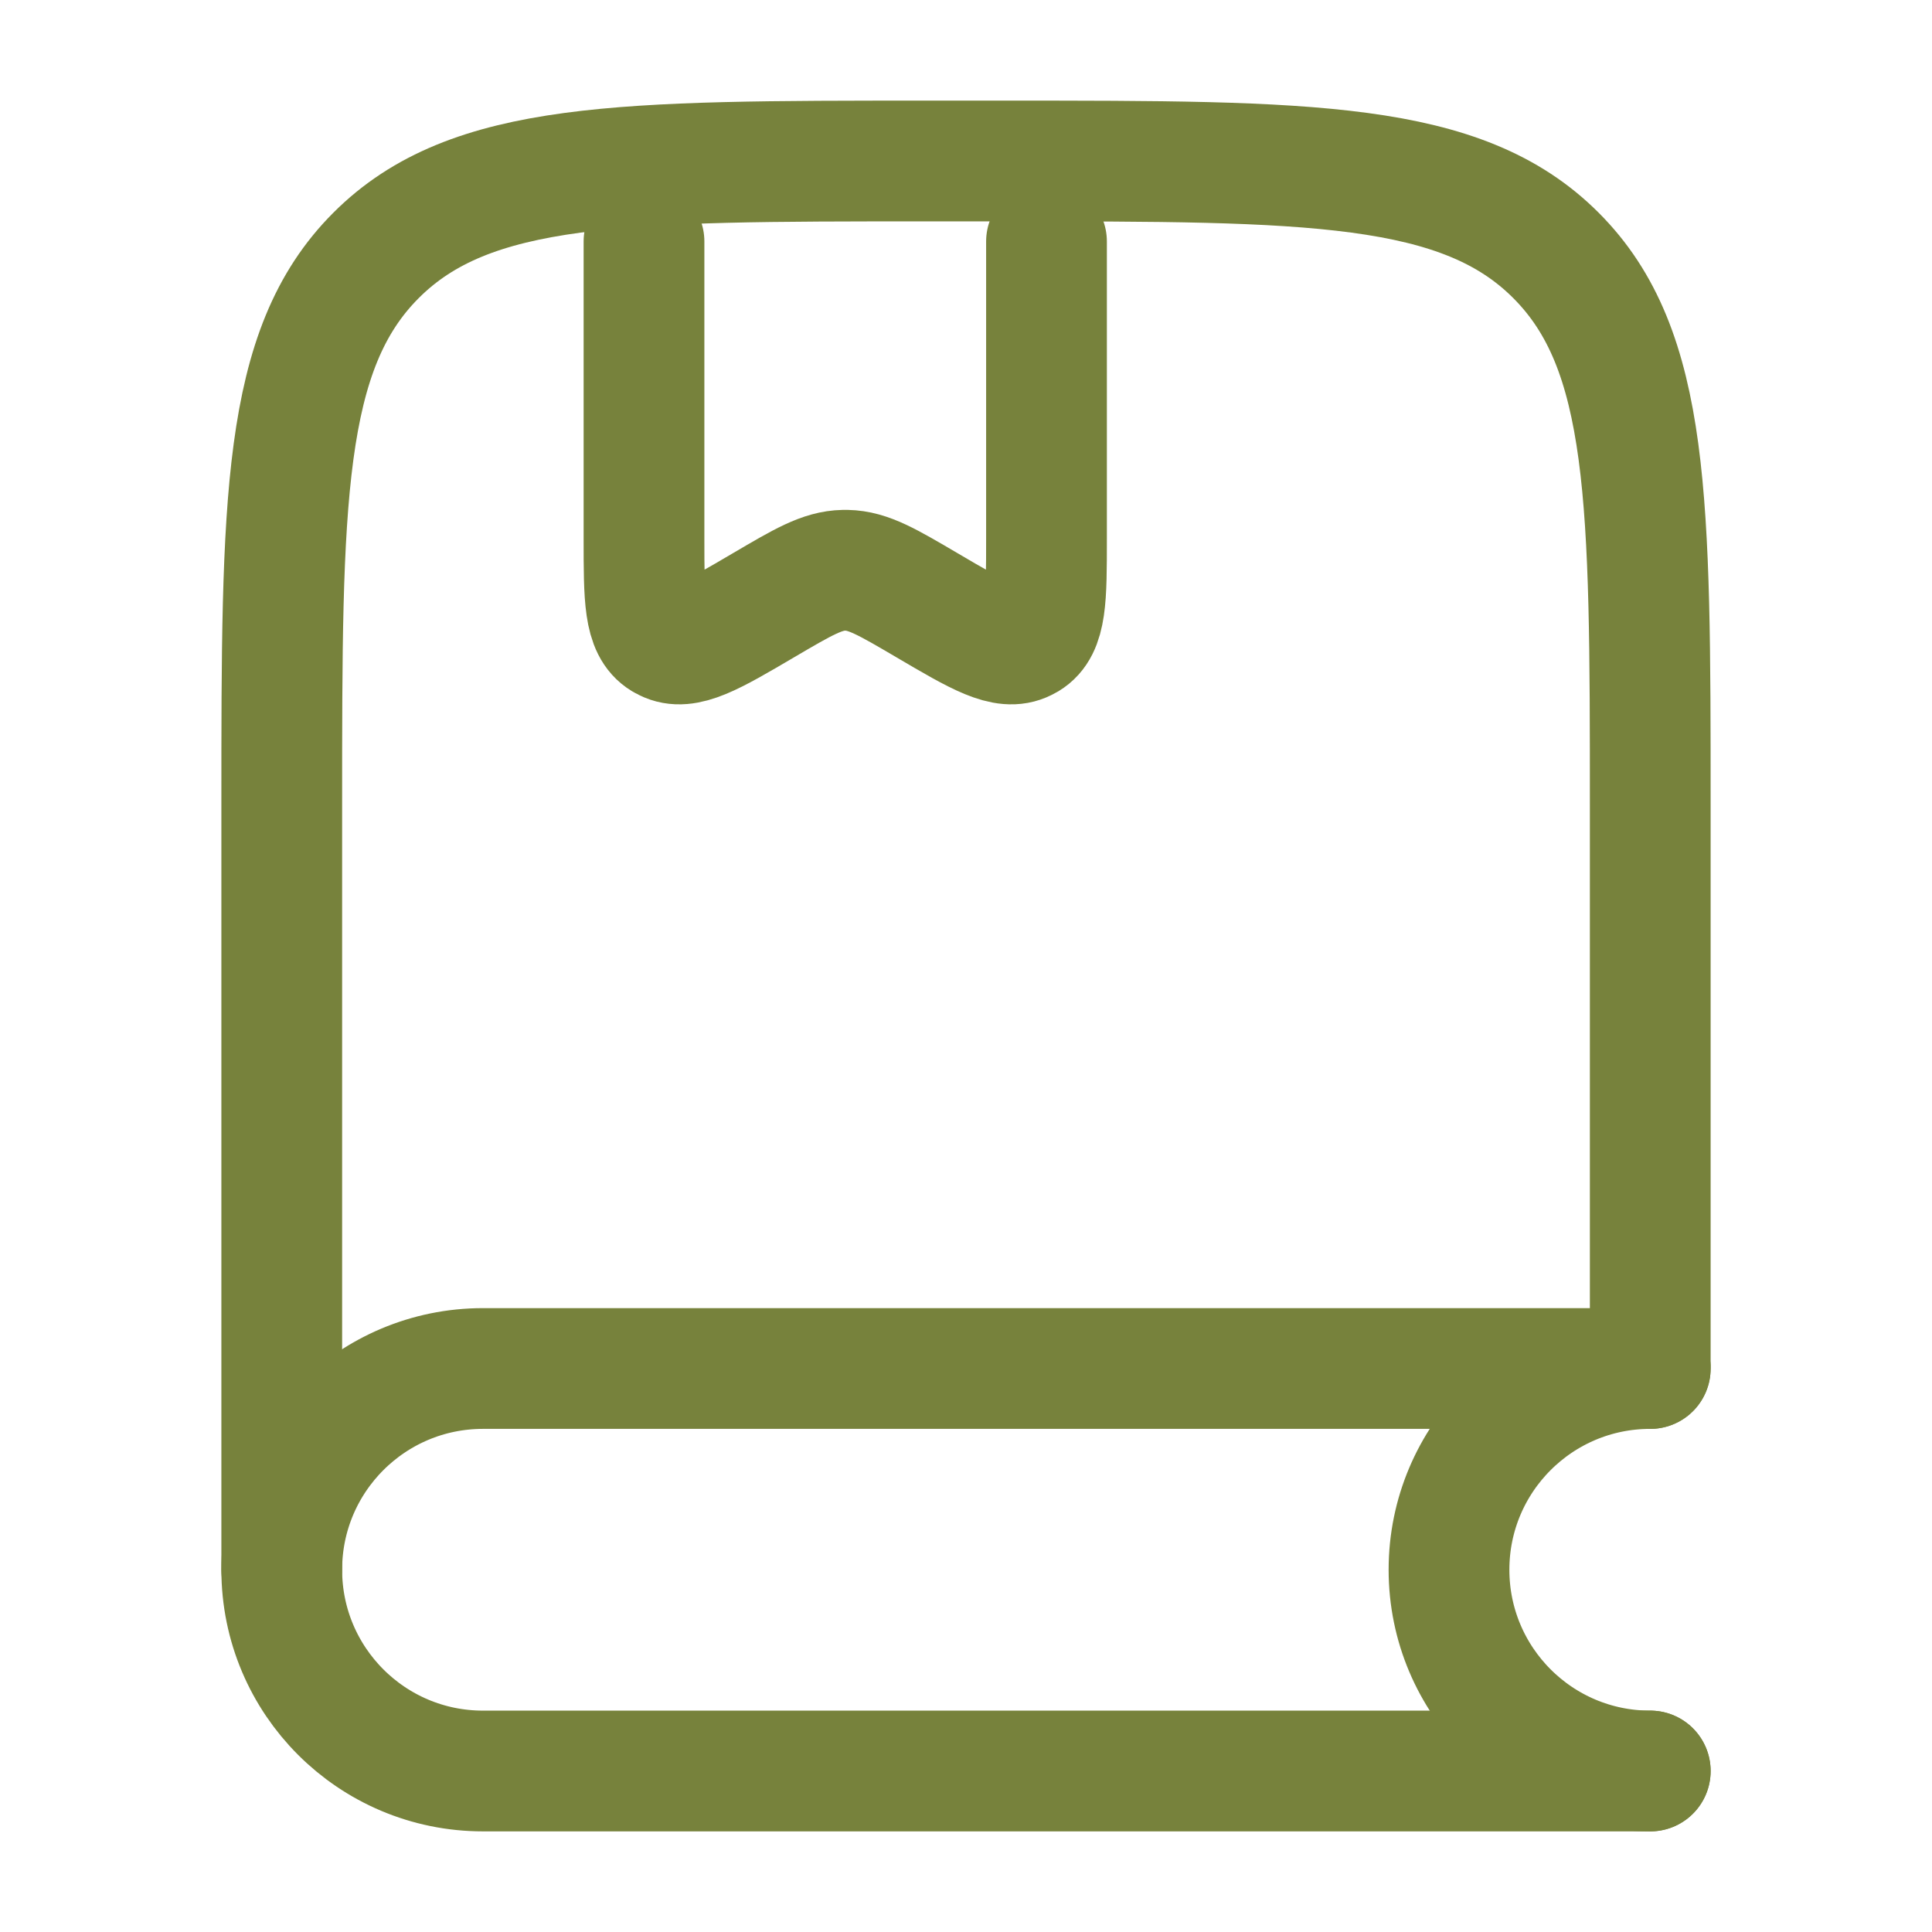
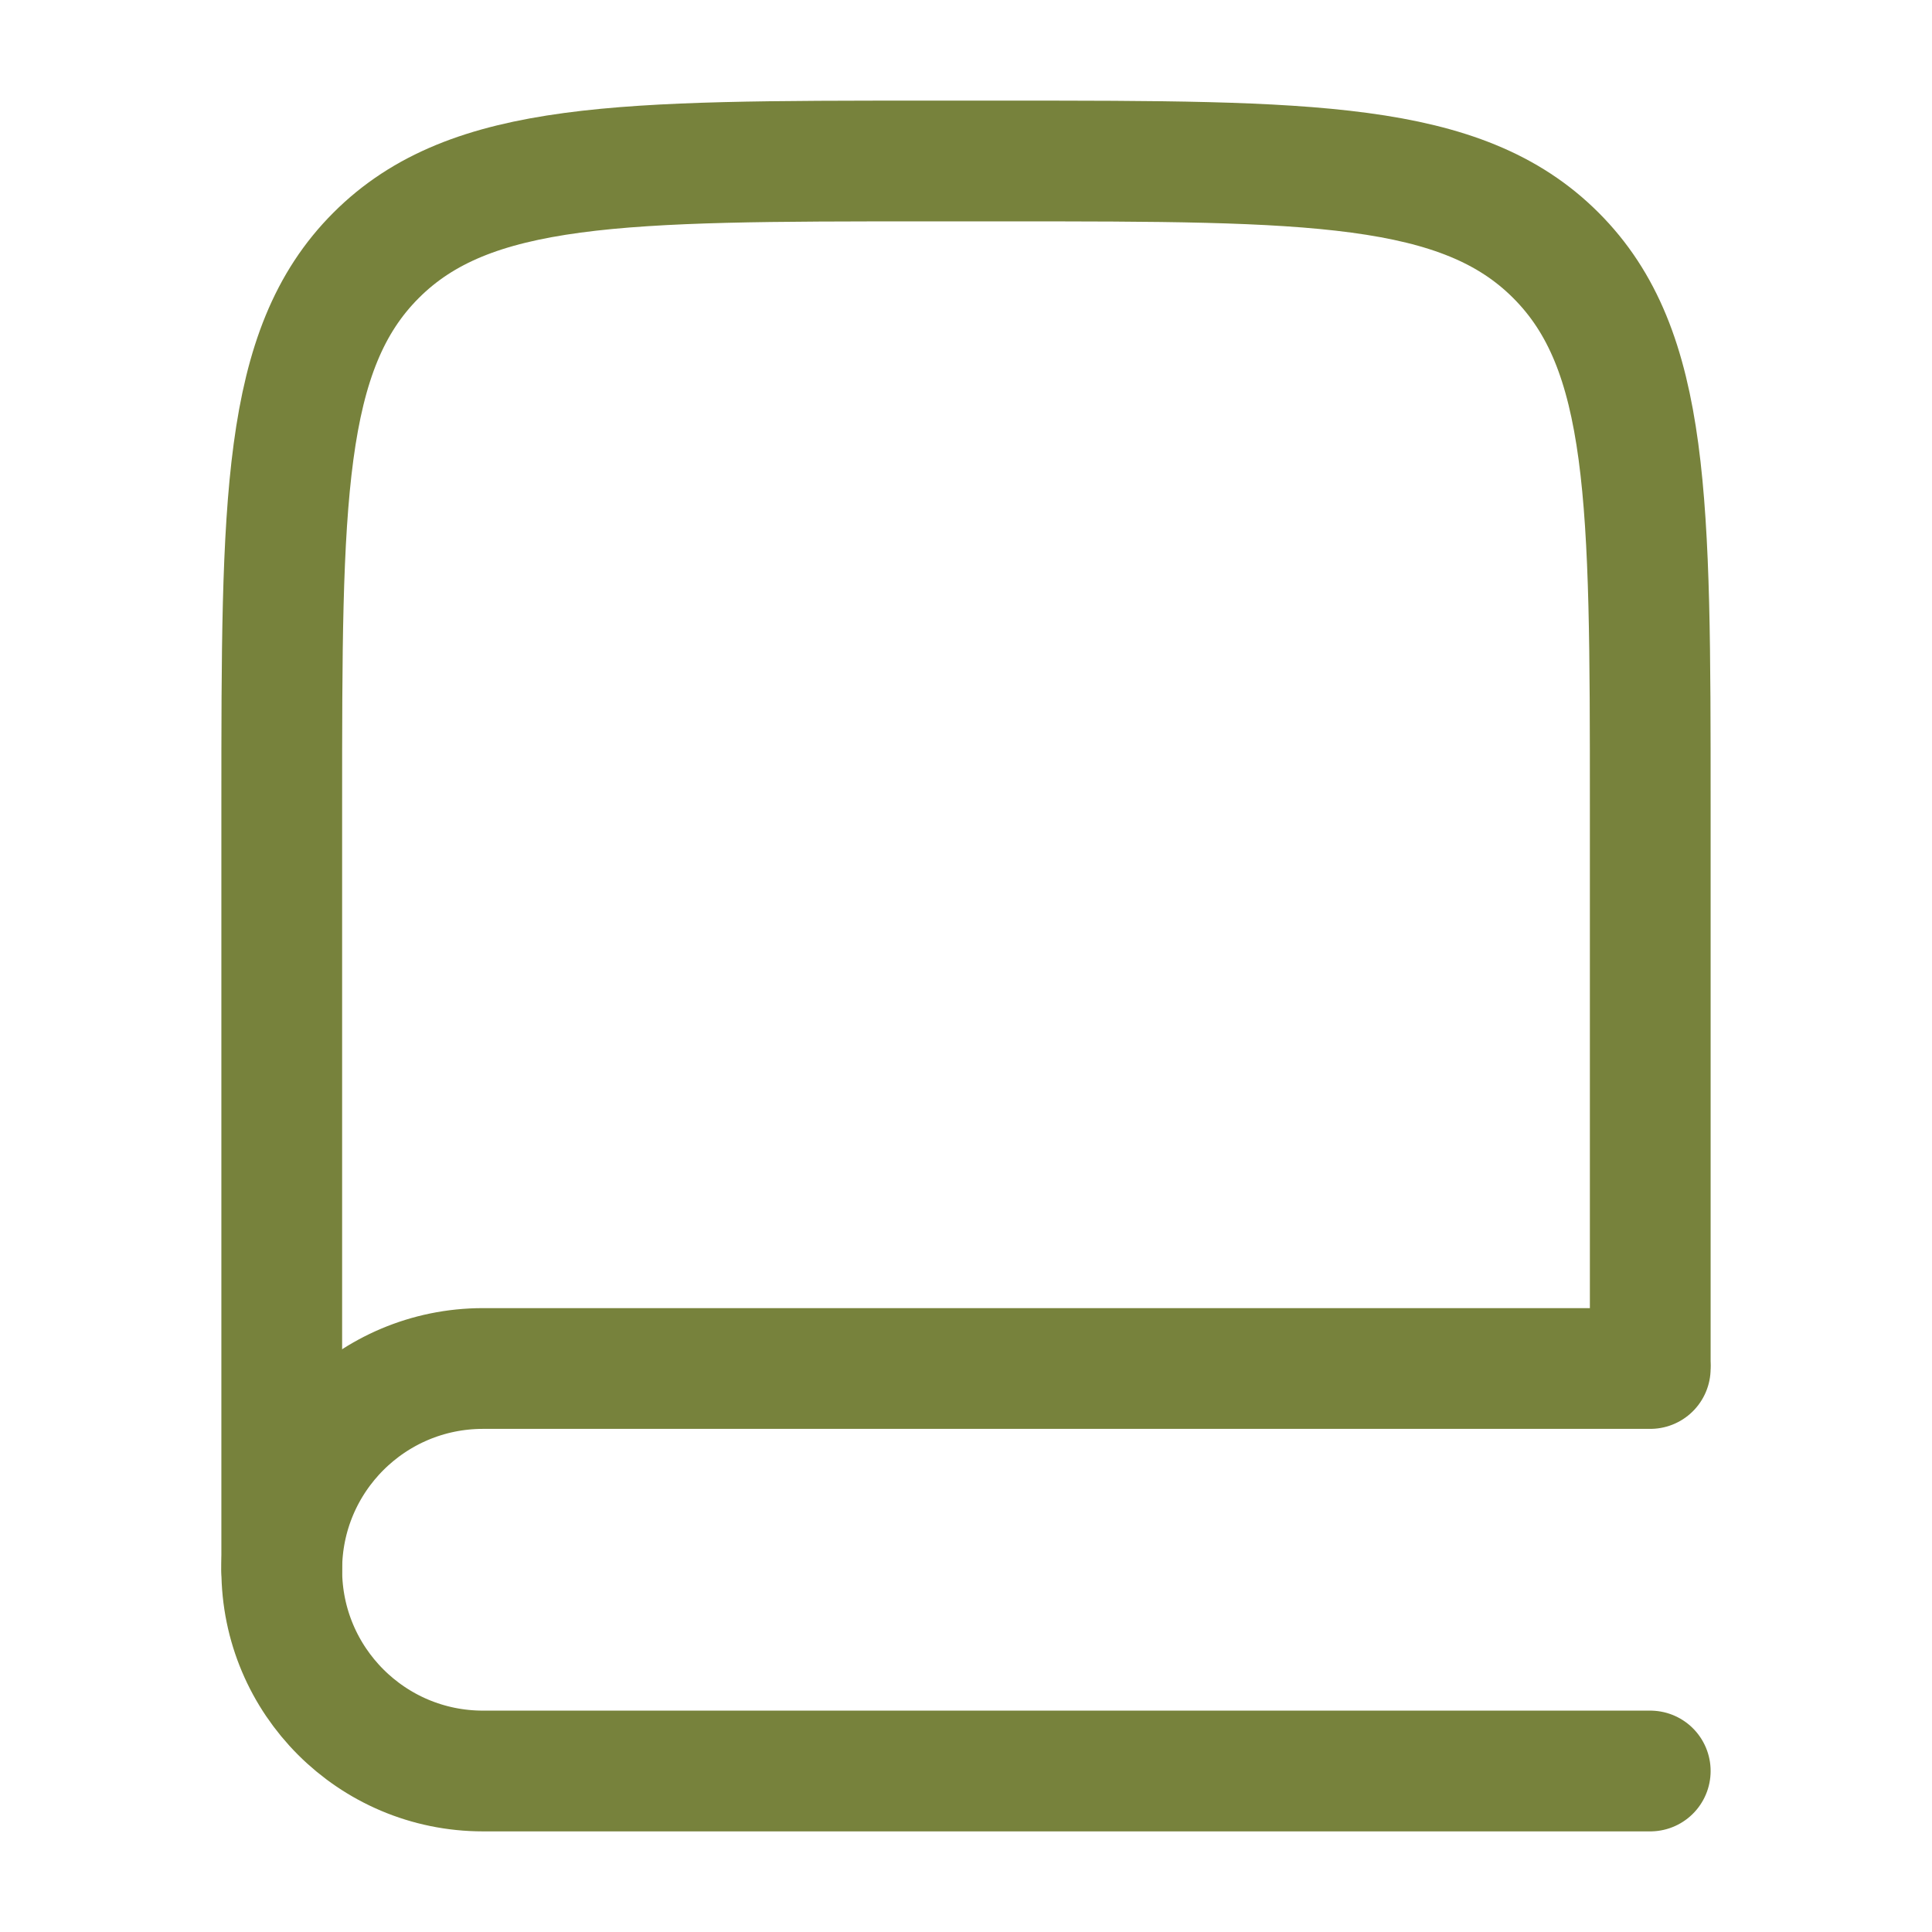
<svg xmlns="http://www.w3.org/2000/svg" width="24" height="24" viewBox="0 0 24 24" fill="none">
  <path d="M20.5 16.929V10C20.5 6.229 20.5 4.343 19.328 3.172C18.157 2 16.271 2 12.5 2H11.5C7.729 2 5.843 2 4.672 3.172C3.5 4.343 3.5 6.229 3.5 10V19.5" stroke="#77823C" stroke-width="1.5" stroke-linecap="round" />
-   <path d="M8 3V6.69C8 7.43 8 7.8 8.238 7.944C8.248 7.95 8.259 7.956 8.27 7.961C8.518 8.087 8.841 7.897 9.489 7.516C9.973 7.232 10.214 7.089 10.482 7.084C10.494 7.084 10.506 7.084 10.518 7.084C10.786 7.089 11.027 7.232 11.511 7.516C12.159 7.897 12.482 8.087 12.73 7.961C12.741 7.956 12.752 7.95 12.762 7.944C13 7.8 13 7.43 13 6.69V3" stroke="#77823C" stroke-width="1.5" stroke-linecap="round" stroke-linejoin="round" />
  <path d="M20.5 17H6C4.619 17 3.5 18.119 3.5 19.5C3.5 20.881 4.619 22 6 22H20.5" stroke="#77823C" stroke-width="1.5" stroke-linecap="round" />
-   <path d="M20.5 17C19.119 17 18 18.119 18 19.5C18 20.881 19.119 22 20.5 22" stroke="#77823C" stroke-width="1.5" stroke-linecap="round" />
</svg>